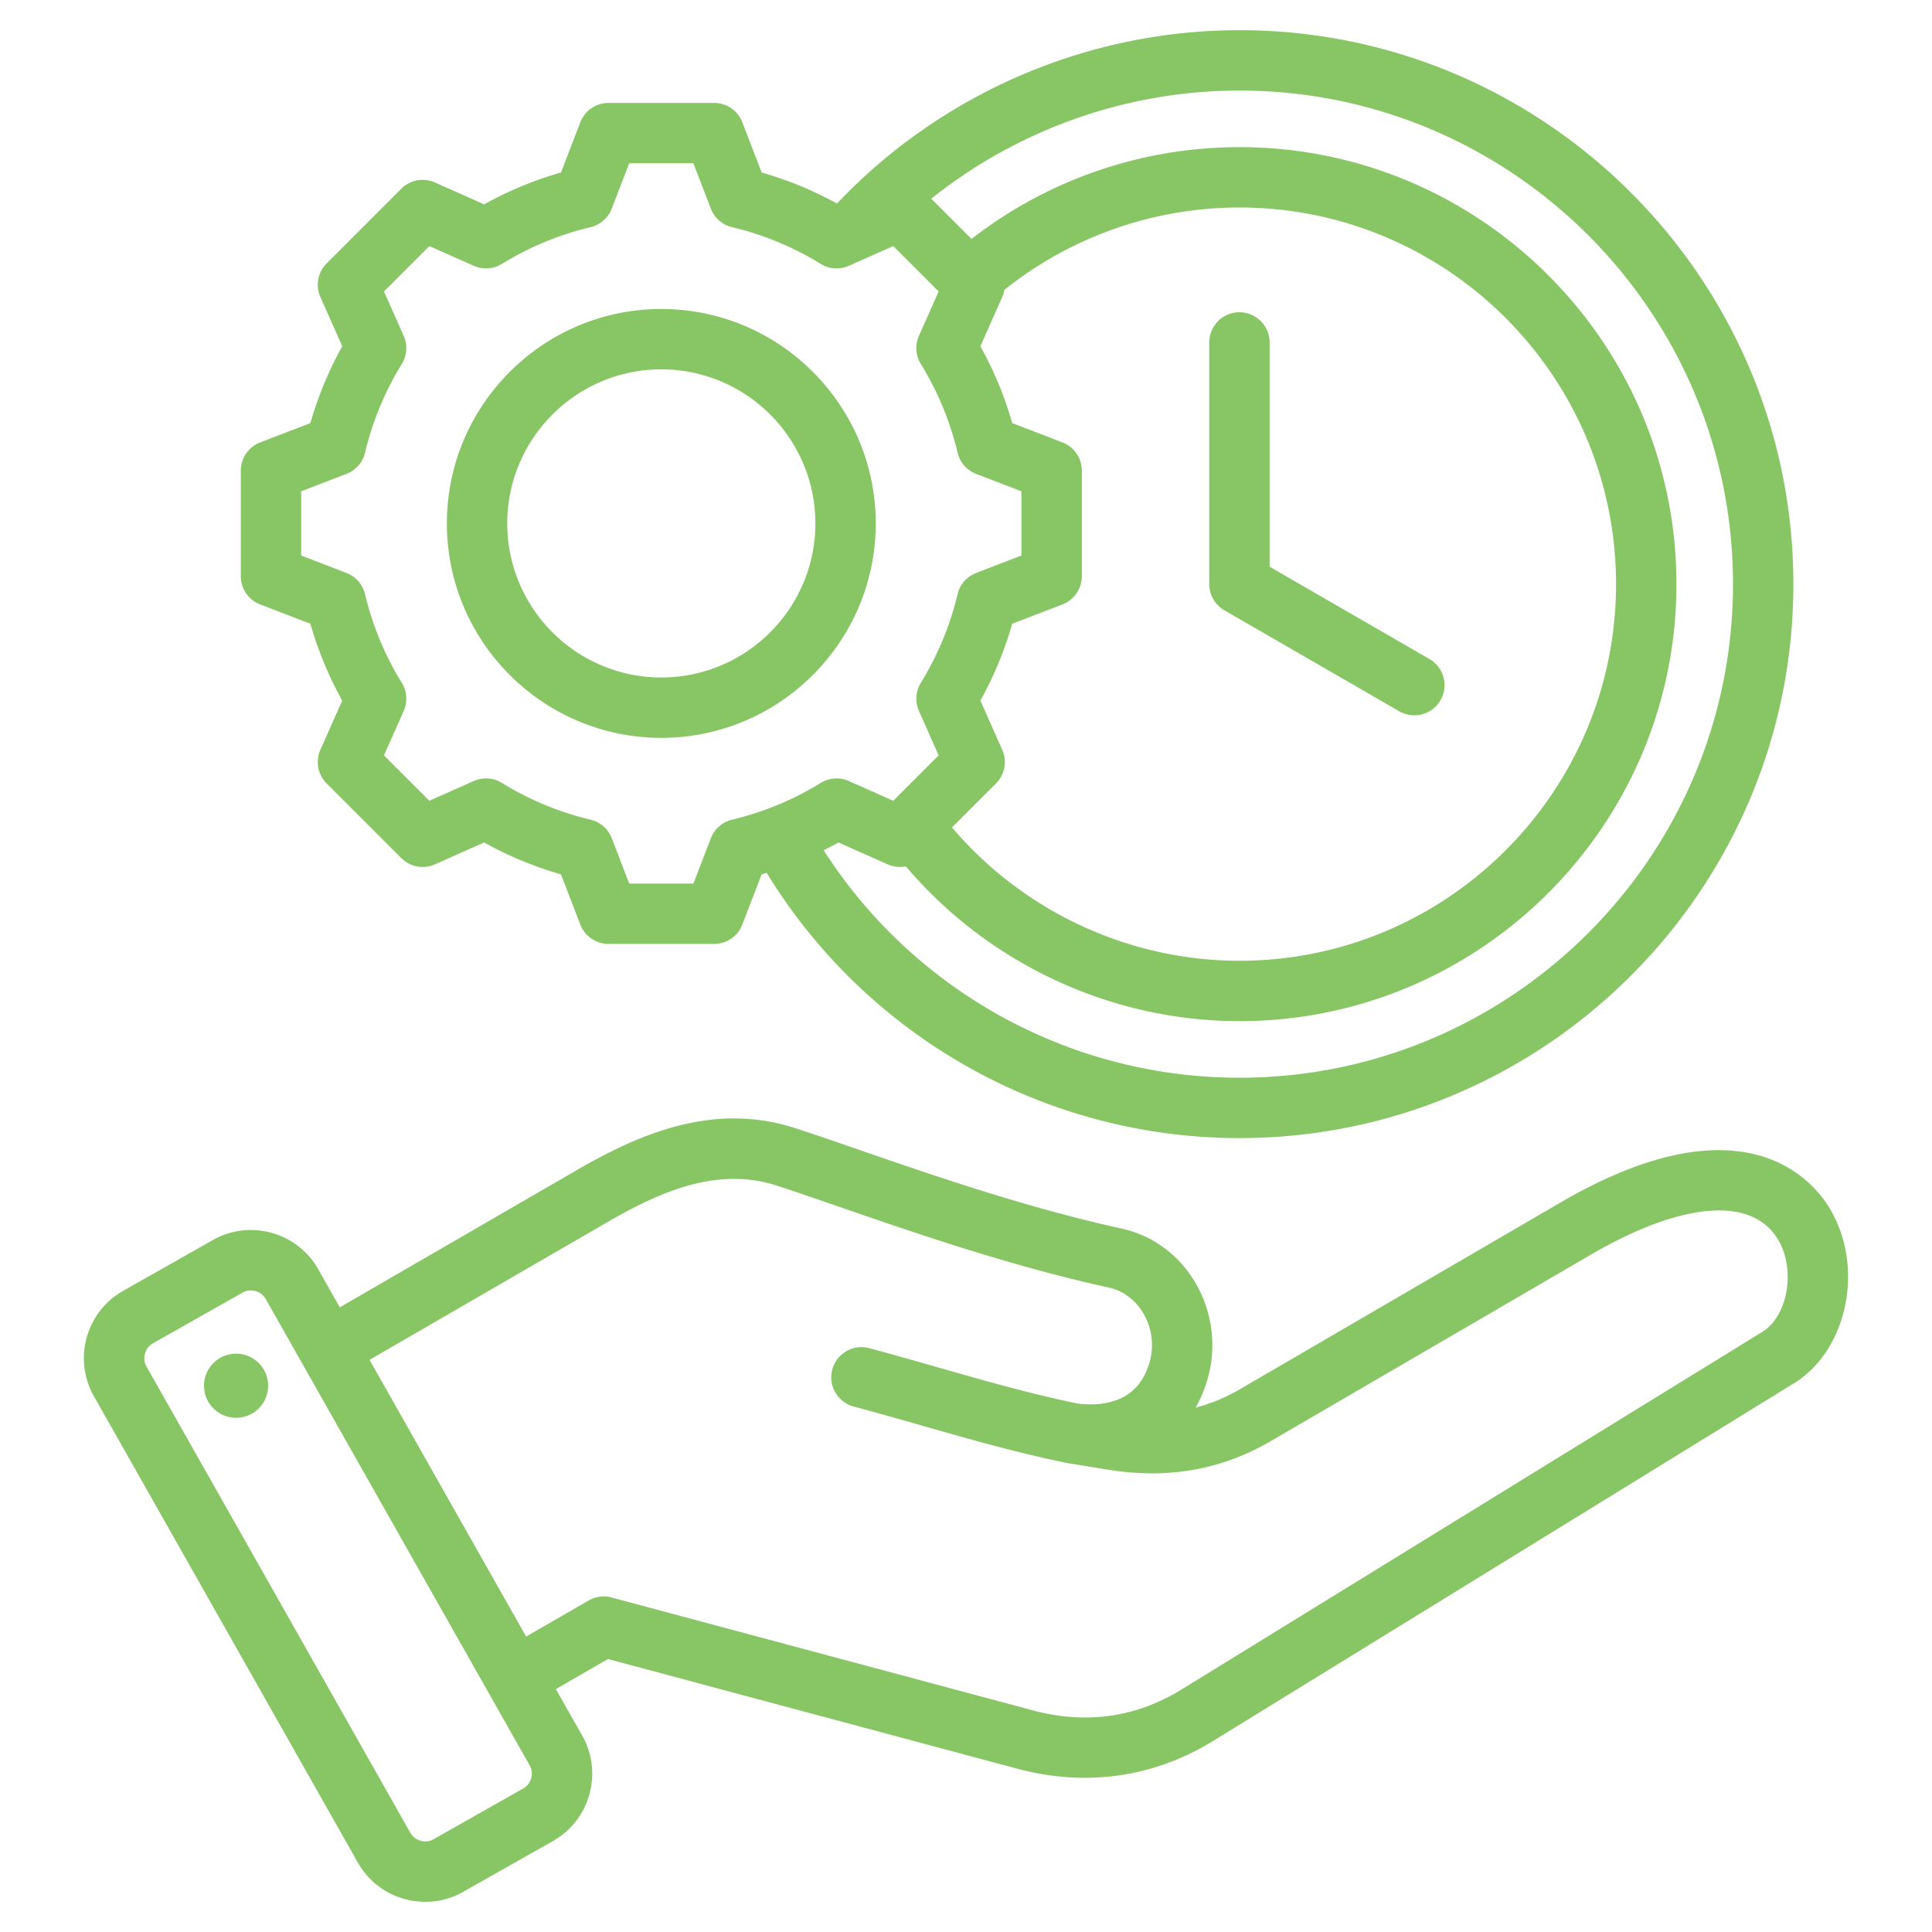
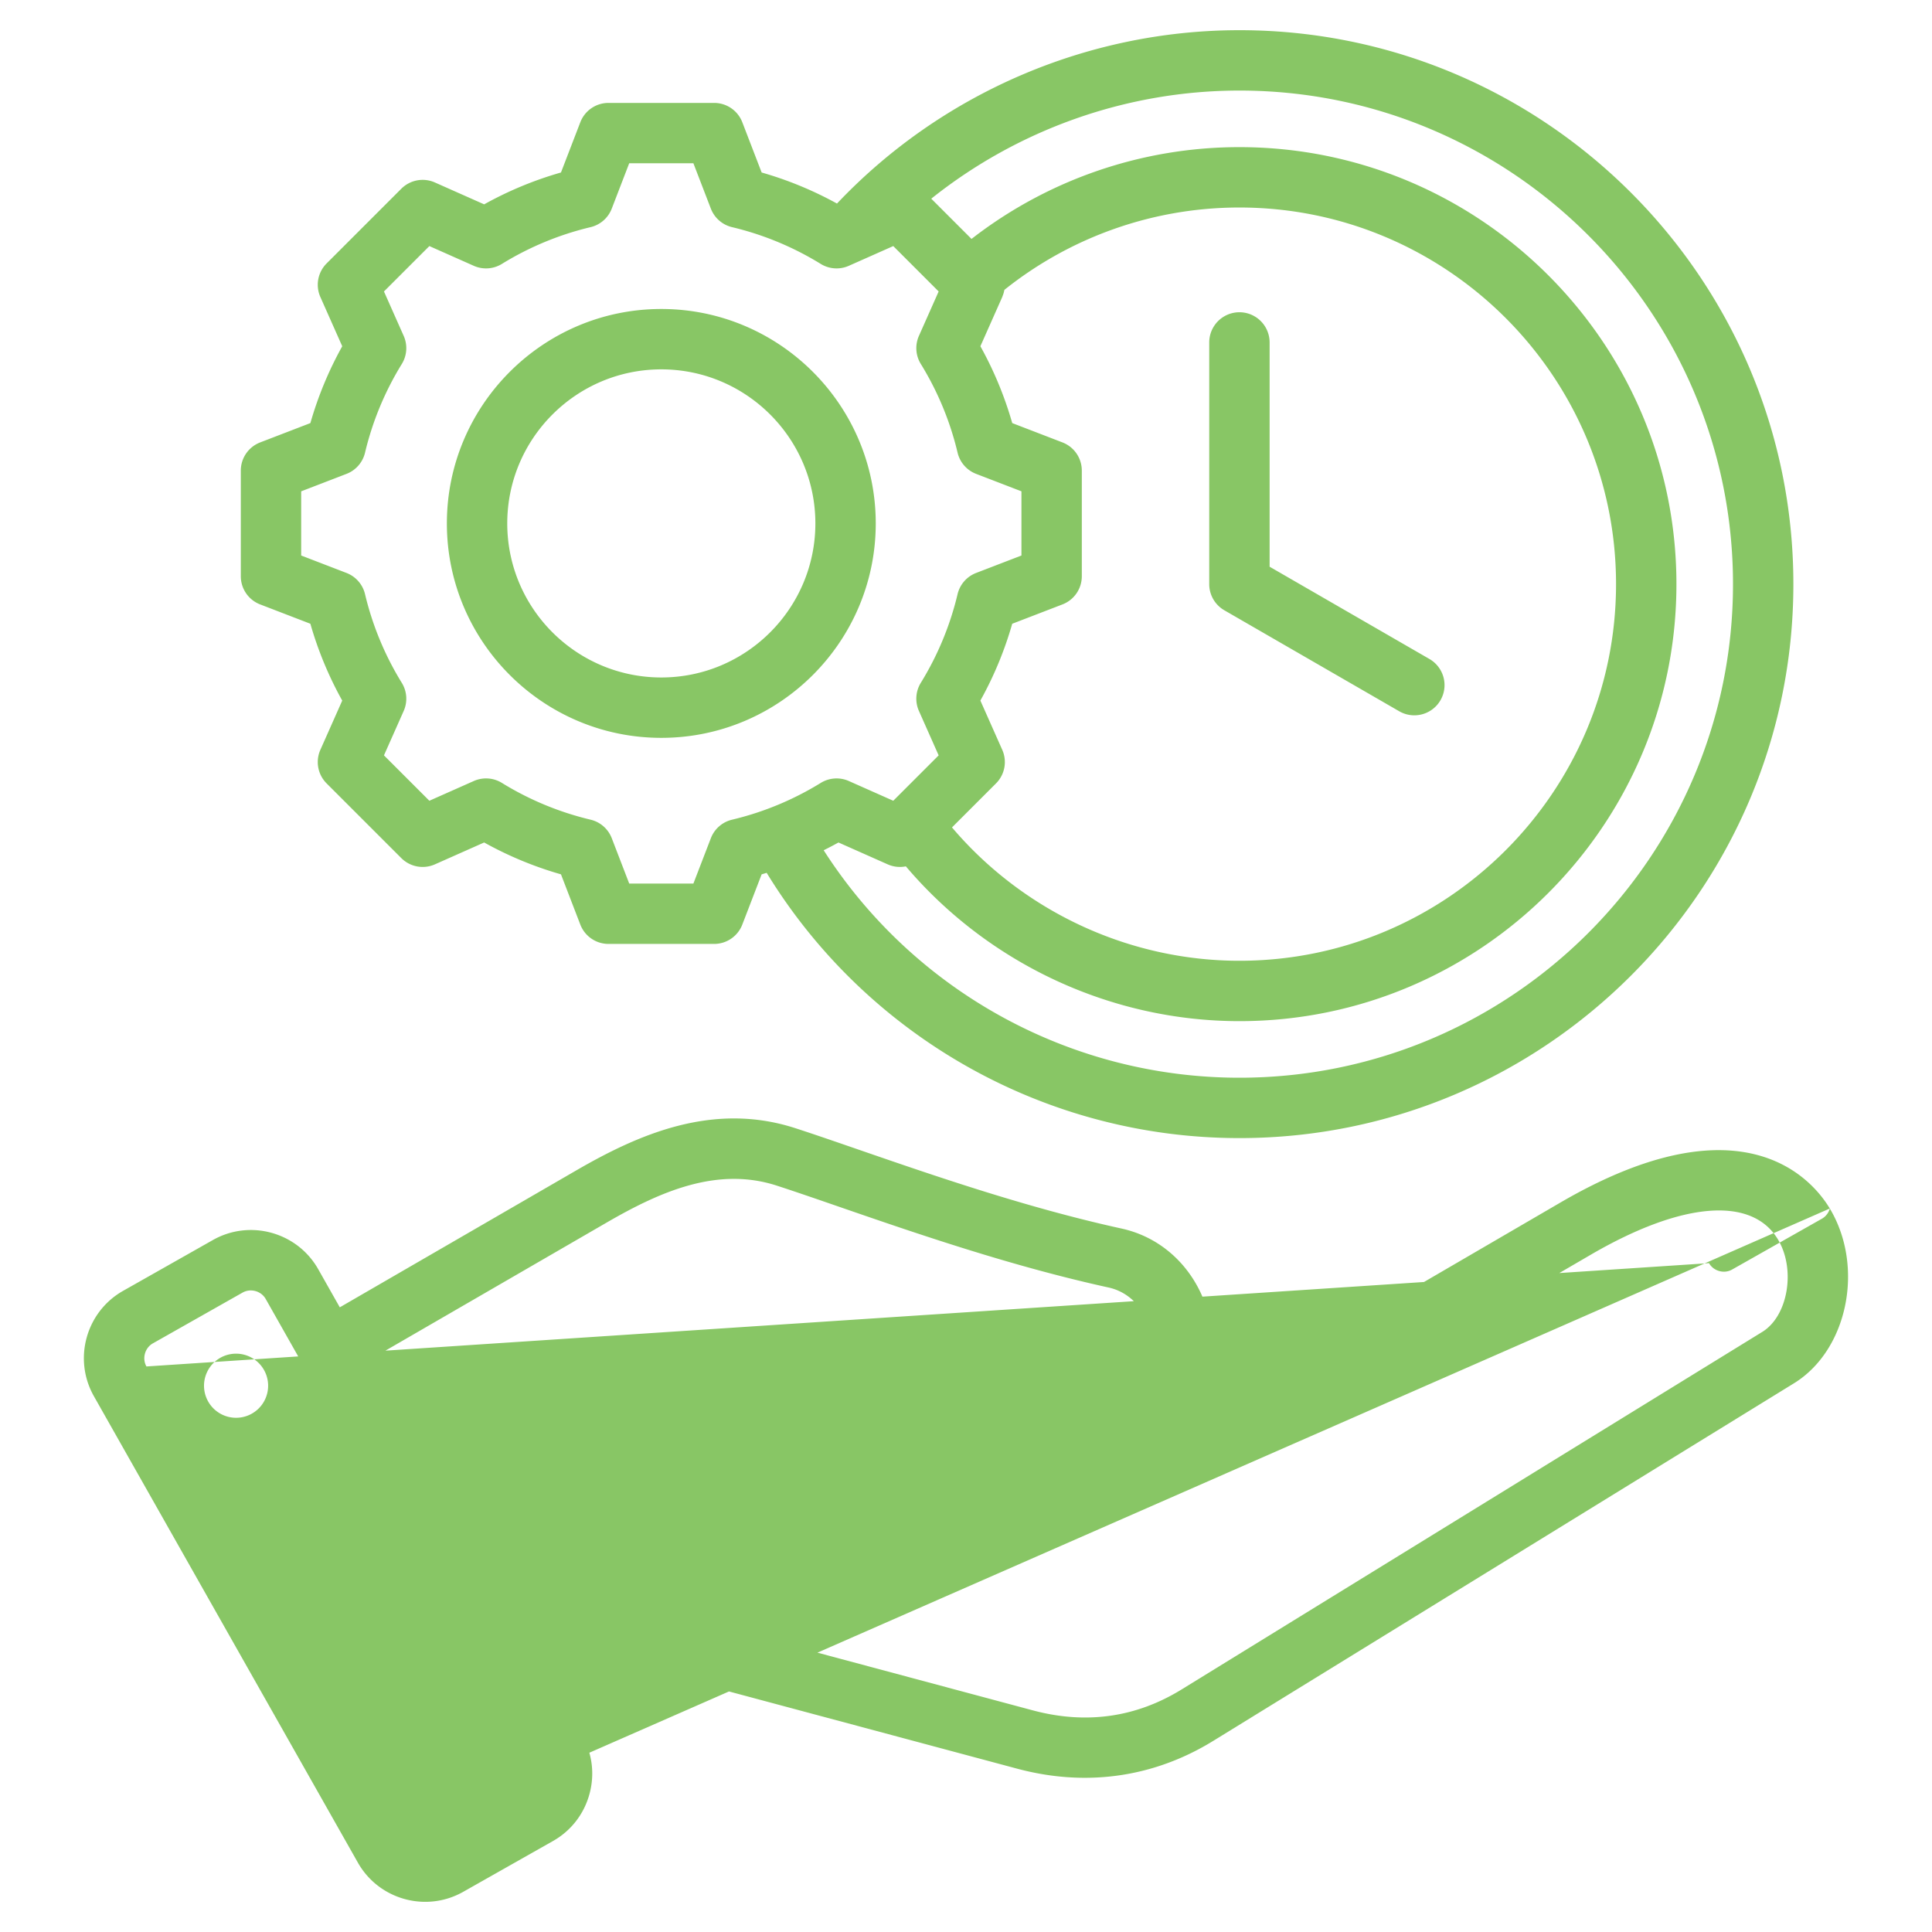
<svg xmlns="http://www.w3.org/2000/svg" version="1.1" width="512" height="512" x="0" y="0" viewBox="0 0 512 512" style="enable-background:new 0 0 512 512" xml:space="preserve" class="">
  <g>
-     <path d="M484.915 320.267c-4.495-7.507-22.926-29.805-71.404-1.572l-84.807 49.396c-3.861 2.248-7.782 3.891-11.854 4.944 1.415-2.471 2.541-5.217 3.345-8.216 2.28-8.51.952-17.723-3.644-25.275-4.403-7.238-11.264-12.197-19.316-13.963-24.995-5.481-49.69-14.008-69.533-20.86-6.146-2.122-11.95-4.126-16.91-5.734-21.889-7.1-41.633 1.665-58.062 11.176l-62.68 36.291-5.713-10.094c-5.563-9.832-18.091-13.306-27.92-7.738l-23.795 13.467c-9.83 5.563-13.302 18.088-7.738 27.919L94.84 493.613c3.765 6.652 10.716 10.393 17.864 10.393 3.415 0 6.877-.854 10.056-2.654l23.794-13.467c4.751-2.688 8.174-7.078 9.638-12.361 1.465-5.283.79-10.809-1.898-15.559l-6.981-12.335 13.804-7.97 108.432 29.055c6.034 1.617 12.037 2.421 17.941 2.42 11.942 0 23.479-3.287 34.024-9.779l153.905-94.769c14.238-8.766 18.765-30.844 9.496-46.32zM140.773 471.25a4.45 4.45 0 0 1-2.1 2.71l-23.795 13.468c-2.114 1.198-4.916.422-6.115-1.695L38.809 362.125c-1.198-2.117-.422-4.917 1.694-6.115l23.795-13.467a4.386 4.386 0 0 1 2.166-.563c1.578 0 3.134.819 3.949 2.259l9.729 17.19.002.003.001.002 60.224 106.412a4.45 4.45 0 0 1 .404 3.404zM467.03 352.962 313.125 447.73c-12.088 7.442-25.356 9.303-39.436 5.529l-111.633-29.912a7.99 7.99 0 0 0-6.07.8l-16.555 9.558-41.501-73.329 62.815-36.369c14.05-8.135 29.241-14.95 45.108-9.804 4.817 1.562 10.553 3.543 16.624 5.64 20.236 6.987 45.421 15.684 71.329 21.365 3.742.82 6.965 3.183 9.075 6.65 2.334 3.837 3.011 8.509 1.856 12.818-2.884 10.766-11.878 12.115-19.049 11.295-12.468-2.565-24.325-5.948-36.87-9.531-5.96-1.702-12.122-3.462-18.458-5.16-4.264-1.14-8.654 1.39-9.798 5.657a8 8 0 0 0 5.657 9.798c6.209 1.663 12.307 3.405 18.204 5.09 12.952 3.699 25.186 7.192 38.368 9.888.052.011.104.014.156.024.055.01.107.026.163.035l10.547 1.715c15.888 2.543 29.982.063 43.097-7.572l84.808-49.396c24.159-14.07 42.711-15.579 49.625-4.033 4.751 7.932 2.653 20.284-4.157 24.476zM70.969 366.003a8.495 8.495 0 0 1-7.178 9.635 8.495 8.495 0 0 1-2.458-16.812 8.497 8.497 0 0 1 9.636 7.177zm249.491-211.2V90.751a8 8 0 0 1 16 0v59.433l42.353 24.454a8 8 0 0 1-4.008 14.929 7.966 7.966 0 0 1-3.992-1.073L324.46 161.73a7.995 7.995 0 0 1-4-6.927zm-251.519 5.373 13.312 5.124a96.1 96.1 0 0 0 8.442 20.364l-5.794 13.044a8 8 0 0 0 1.655 8.904l19.798 19.797a8.004 8.004 0 0 0 8.903 1.654l13.05-5.796a96.033 96.033 0 0 0 20.357 8.44l5.125 13.316a8 8 0 0 0 7.466 5.126h27.997a8 8 0 0 0 7.466-5.126l5.124-13.312c.447-.127.889-.268 1.333-.401 26.614 43.521 74.004 70.296 125.284 70.296 80.947 0 146.803-65.855 146.803-146.804C475.263 73.855 409.407 8 328.46 8c-40.277 0-78.989 16.718-106.649 45.944a96.012 96.012 0 0 0-19.967-8.23l-5.125-13.315a8 8 0 0 0-7.466-5.126h-27.997a7.999 7.999 0 0 0-7.466 5.126l-5.126 13.315a96.107 96.107 0 0 0-20.357 8.44l-13.05-5.796a7.993 7.993 0 0 0-8.904 1.655L86.556 69.812a7.999 7.999 0 0 0-1.654 8.903l5.795 13.048a96.036 96.036 0 0 0-8.44 20.359l-13.314 5.125a8 8 0 0 0-5.126 7.466v27.997a7.997 7.997 0 0 0 5.124 7.466zm390.322-5.373c0 72.125-58.678 130.804-130.803 130.804-44.759 0-86.208-22.889-110.175-60.281a96.26 96.26 0 0 0 3.922-2.056l13.044 5.794a7.984 7.984 0 0 0 4.811.528c21.9 25.815 54.38 41.022 88.398 41.022 63.857 0 115.81-51.952 115.81-115.811 0-63.857-51.952-115.81-115.81-115.81a115.646 115.646 0 0 0-70.999 24.326l-10.665-10.665C269.833 34.268 298.667 24 328.46 24c72.125 0 130.803 58.678 130.803 130.803zm-193.656 43.905-5.797-13.05a96.011 96.011 0 0 0 8.44-20.357l13.316-5.125a8 8 0 0 0 5.126-7.466v-27.998a8 8 0 0 0-5.127-7.466l-13.311-5.123a96.113 96.113 0 0 0-8.442-20.365l5.794-13.043c.05-.112.077-.229.122-.342.08-.205.158-.41.22-.62a7.83 7.83 0 0 0 .138-.558c.028-.128.073-.253.095-.383a99.658 99.658 0 0 1 62.277-21.819c55.035 0 99.81 44.774 99.81 99.81s-44.774 99.811-99.81 99.811c-29.308 0-57.293-13.1-76.17-35.339l11.663-11.662a8 8 0 0 0 1.656-8.905zM79.815 130.206l12.014-4.625a7.997 7.997 0 0 0 4.908-5.613 80.165 80.165 0 0 1 9.746-23.509 8.001 8.001 0 0 0 .5-7.442l-5.229-11.776 12.029-12.029 11.777 5.23a8 8 0 0 0 7.441-.499 80.181 80.181 0 0 1 23.508-9.747 7.997 7.997 0 0 0 5.613-4.908l4.625-12.015h17.012l4.625 12.015a7.999 7.999 0 0 0 5.613 4.908 80.19 80.19 0 0 1 23.508 9.747 8 8 0 0 0 7.441.499l4.215-1.872.006-.002 4.995-2.219 2.562-1.138 12.029 12.028-5.229 11.771a8.003 8.003 0 0 0 .5 7.443 80.127 80.127 0 0 1 9.747 23.513 7.996 7.996 0 0 0 4.91 5.615l12.011 4.623v17.012l-12.016 4.625a7.999 7.999 0 0 0-4.908 5.613 80.198 80.198 0 0 1-9.746 23.507 8.001 8.001 0 0 0-.5 7.442l5.231 11.778-12.029 12.028-11.772-5.229a7.996 7.996 0 0 0-7.442.5 80.166 80.166 0 0 1-23.513 9.748 7.996 7.996 0 0 0-5.614 4.908l-4.624 12.012h-17.011l-4.625-12.016a7.999 7.999 0 0 0-5.613-4.908 80.186 80.186 0 0 1-23.508-9.747 7.997 7.997 0 0 0-7.441-.499l-11.778 5.23-12.029-12.028 5.229-11.772a8.001 8.001 0 0 0-.5-7.442 80.197 80.197 0 0 1-9.748-23.514 7.997 7.997 0 0 0-4.908-5.613l-12.011-4.623v-17.01zm95.439 65.332c31.335 0 56.827-25.492 56.827-56.826 0-31.335-25.492-56.828-56.827-56.828s-56.827 25.493-56.827 56.828c0 31.334 25.492 56.826 56.827 56.826zm0-97.654c22.512 0 40.827 18.315 40.827 40.828 0 22.512-18.315 40.826-40.827 40.826s-40.827-18.314-40.827-40.826c0-22.513 18.315-40.828 40.827-40.828z" fill="#88c665" opacity="1" data-original="#88c665" class="" />
+     <path d="M484.915 320.267c-4.495-7.507-22.926-29.805-71.404-1.572l-84.807 49.396c-3.861 2.248-7.782 3.891-11.854 4.944 1.415-2.471 2.541-5.217 3.345-8.216 2.28-8.51.952-17.723-3.644-25.275-4.403-7.238-11.264-12.197-19.316-13.963-24.995-5.481-49.69-14.008-69.533-20.86-6.146-2.122-11.95-4.126-16.91-5.734-21.889-7.1-41.633 1.665-58.062 11.176l-62.68 36.291-5.713-10.094c-5.563-9.832-18.091-13.306-27.92-7.738l-23.795 13.467c-9.83 5.563-13.302 18.088-7.738 27.919L94.84 493.613c3.765 6.652 10.716 10.393 17.864 10.393 3.415 0 6.877-.854 10.056-2.654l23.794-13.467c4.751-2.688 8.174-7.078 9.638-12.361 1.465-5.283.79-10.809-1.898-15.559l-6.981-12.335 13.804-7.97 108.432 29.055c6.034 1.617 12.037 2.421 17.941 2.42 11.942 0 23.479-3.287 34.024-9.779l153.905-94.769c14.238-8.766 18.765-30.844 9.496-46.32za4.45 4.45 0 0 1-2.1 2.71l-23.795 13.468c-2.114 1.198-4.916.422-6.115-1.695L38.809 362.125c-1.198-2.117-.422-4.917 1.694-6.115l23.795-13.467a4.386 4.386 0 0 1 2.166-.563c1.578 0 3.134.819 3.949 2.259l9.729 17.19.002.003.001.002 60.224 106.412a4.45 4.45 0 0 1 .404 3.404zM467.03 352.962 313.125 447.73c-12.088 7.442-25.356 9.303-39.436 5.529l-111.633-29.912a7.99 7.99 0 0 0-6.07.8l-16.555 9.558-41.501-73.329 62.815-36.369c14.05-8.135 29.241-14.95 45.108-9.804 4.817 1.562 10.553 3.543 16.624 5.64 20.236 6.987 45.421 15.684 71.329 21.365 3.742.82 6.965 3.183 9.075 6.65 2.334 3.837 3.011 8.509 1.856 12.818-2.884 10.766-11.878 12.115-19.049 11.295-12.468-2.565-24.325-5.948-36.87-9.531-5.96-1.702-12.122-3.462-18.458-5.16-4.264-1.14-8.654 1.39-9.798 5.657a8 8 0 0 0 5.657 9.798c6.209 1.663 12.307 3.405 18.204 5.09 12.952 3.699 25.186 7.192 38.368 9.888.052.011.104.014.156.024.055.01.107.026.163.035l10.547 1.715c15.888 2.543 29.982.063 43.097-7.572l84.808-49.396c24.159-14.07 42.711-15.579 49.625-4.033 4.751 7.932 2.653 20.284-4.157 24.476zM70.969 366.003a8.495 8.495 0 0 1-7.178 9.635 8.495 8.495 0 0 1-2.458-16.812 8.497 8.497 0 0 1 9.636 7.177zm249.491-211.2V90.751a8 8 0 0 1 16 0v59.433l42.353 24.454a8 8 0 0 1-4.008 14.929 7.966 7.966 0 0 1-3.992-1.073L324.46 161.73a7.995 7.995 0 0 1-4-6.927zm-251.519 5.373 13.312 5.124a96.1 96.1 0 0 0 8.442 20.364l-5.794 13.044a8 8 0 0 0 1.655 8.904l19.798 19.797a8.004 8.004 0 0 0 8.903 1.654l13.05-5.796a96.033 96.033 0 0 0 20.357 8.44l5.125 13.316a8 8 0 0 0 7.466 5.126h27.997a8 8 0 0 0 7.466-5.126l5.124-13.312c.447-.127.889-.268 1.333-.401 26.614 43.521 74.004 70.296 125.284 70.296 80.947 0 146.803-65.855 146.803-146.804C475.263 73.855 409.407 8 328.46 8c-40.277 0-78.989 16.718-106.649 45.944a96.012 96.012 0 0 0-19.967-8.23l-5.125-13.315a8 8 0 0 0-7.466-5.126h-27.997a7.999 7.999 0 0 0-7.466 5.126l-5.126 13.315a96.107 96.107 0 0 0-20.357 8.44l-13.05-5.796a7.993 7.993 0 0 0-8.904 1.655L86.556 69.812a7.999 7.999 0 0 0-1.654 8.903l5.795 13.048a96.036 96.036 0 0 0-8.44 20.359l-13.314 5.125a8 8 0 0 0-5.126 7.466v27.997a7.997 7.997 0 0 0 5.124 7.466zm390.322-5.373c0 72.125-58.678 130.804-130.803 130.804-44.759 0-86.208-22.889-110.175-60.281a96.26 96.26 0 0 0 3.922-2.056l13.044 5.794a7.984 7.984 0 0 0 4.811.528c21.9 25.815 54.38 41.022 88.398 41.022 63.857 0 115.81-51.952 115.81-115.811 0-63.857-51.952-115.81-115.81-115.81a115.646 115.646 0 0 0-70.999 24.326l-10.665-10.665C269.833 34.268 298.667 24 328.46 24c72.125 0 130.803 58.678 130.803 130.803zm-193.656 43.905-5.797-13.05a96.011 96.011 0 0 0 8.44-20.357l13.316-5.125a8 8 0 0 0 5.126-7.466v-27.998a8 8 0 0 0-5.127-7.466l-13.311-5.123a96.113 96.113 0 0 0-8.442-20.365l5.794-13.043c.05-.112.077-.229.122-.342.08-.205.158-.41.22-.62a7.83 7.83 0 0 0 .138-.558c.028-.128.073-.253.095-.383a99.658 99.658 0 0 1 62.277-21.819c55.035 0 99.81 44.774 99.81 99.81s-44.774 99.811-99.81 99.811c-29.308 0-57.293-13.1-76.17-35.339l11.663-11.662a8 8 0 0 0 1.656-8.905zM79.815 130.206l12.014-4.625a7.997 7.997 0 0 0 4.908-5.613 80.165 80.165 0 0 1 9.746-23.509 8.001 8.001 0 0 0 .5-7.442l-5.229-11.776 12.029-12.029 11.777 5.23a8 8 0 0 0 7.441-.499 80.181 80.181 0 0 1 23.508-9.747 7.997 7.997 0 0 0 5.613-4.908l4.625-12.015h17.012l4.625 12.015a7.999 7.999 0 0 0 5.613 4.908 80.19 80.19 0 0 1 23.508 9.747 8 8 0 0 0 7.441.499l4.215-1.872.006-.002 4.995-2.219 2.562-1.138 12.029 12.028-5.229 11.771a8.003 8.003 0 0 0 .5 7.443 80.127 80.127 0 0 1 9.747 23.513 7.996 7.996 0 0 0 4.91 5.615l12.011 4.623v17.012l-12.016 4.625a7.999 7.999 0 0 0-4.908 5.613 80.198 80.198 0 0 1-9.746 23.507 8.001 8.001 0 0 0-.5 7.442l5.231 11.778-12.029 12.028-11.772-5.229a7.996 7.996 0 0 0-7.442.5 80.166 80.166 0 0 1-23.513 9.748 7.996 7.996 0 0 0-5.614 4.908l-4.624 12.012h-17.011l-4.625-12.016a7.999 7.999 0 0 0-5.613-4.908 80.186 80.186 0 0 1-23.508-9.747 7.997 7.997 0 0 0-7.441-.499l-11.778 5.23-12.029-12.028 5.229-11.772a8.001 8.001 0 0 0-.5-7.442 80.197 80.197 0 0 1-9.748-23.514 7.997 7.997 0 0 0-4.908-5.613l-12.011-4.623v-17.01zm95.439 65.332c31.335 0 56.827-25.492 56.827-56.826 0-31.335-25.492-56.828-56.827-56.828s-56.827 25.493-56.827 56.828c0 31.334 25.492 56.826 56.827 56.826zm0-97.654c22.512 0 40.827 18.315 40.827 40.828 0 22.512-18.315 40.826-40.827 40.826s-40.827-18.314-40.827-40.826c0-22.513 18.315-40.828 40.827-40.828z" fill="#88c665" opacity="1" data-original="#88c665" class="" />
  </g>
</svg>